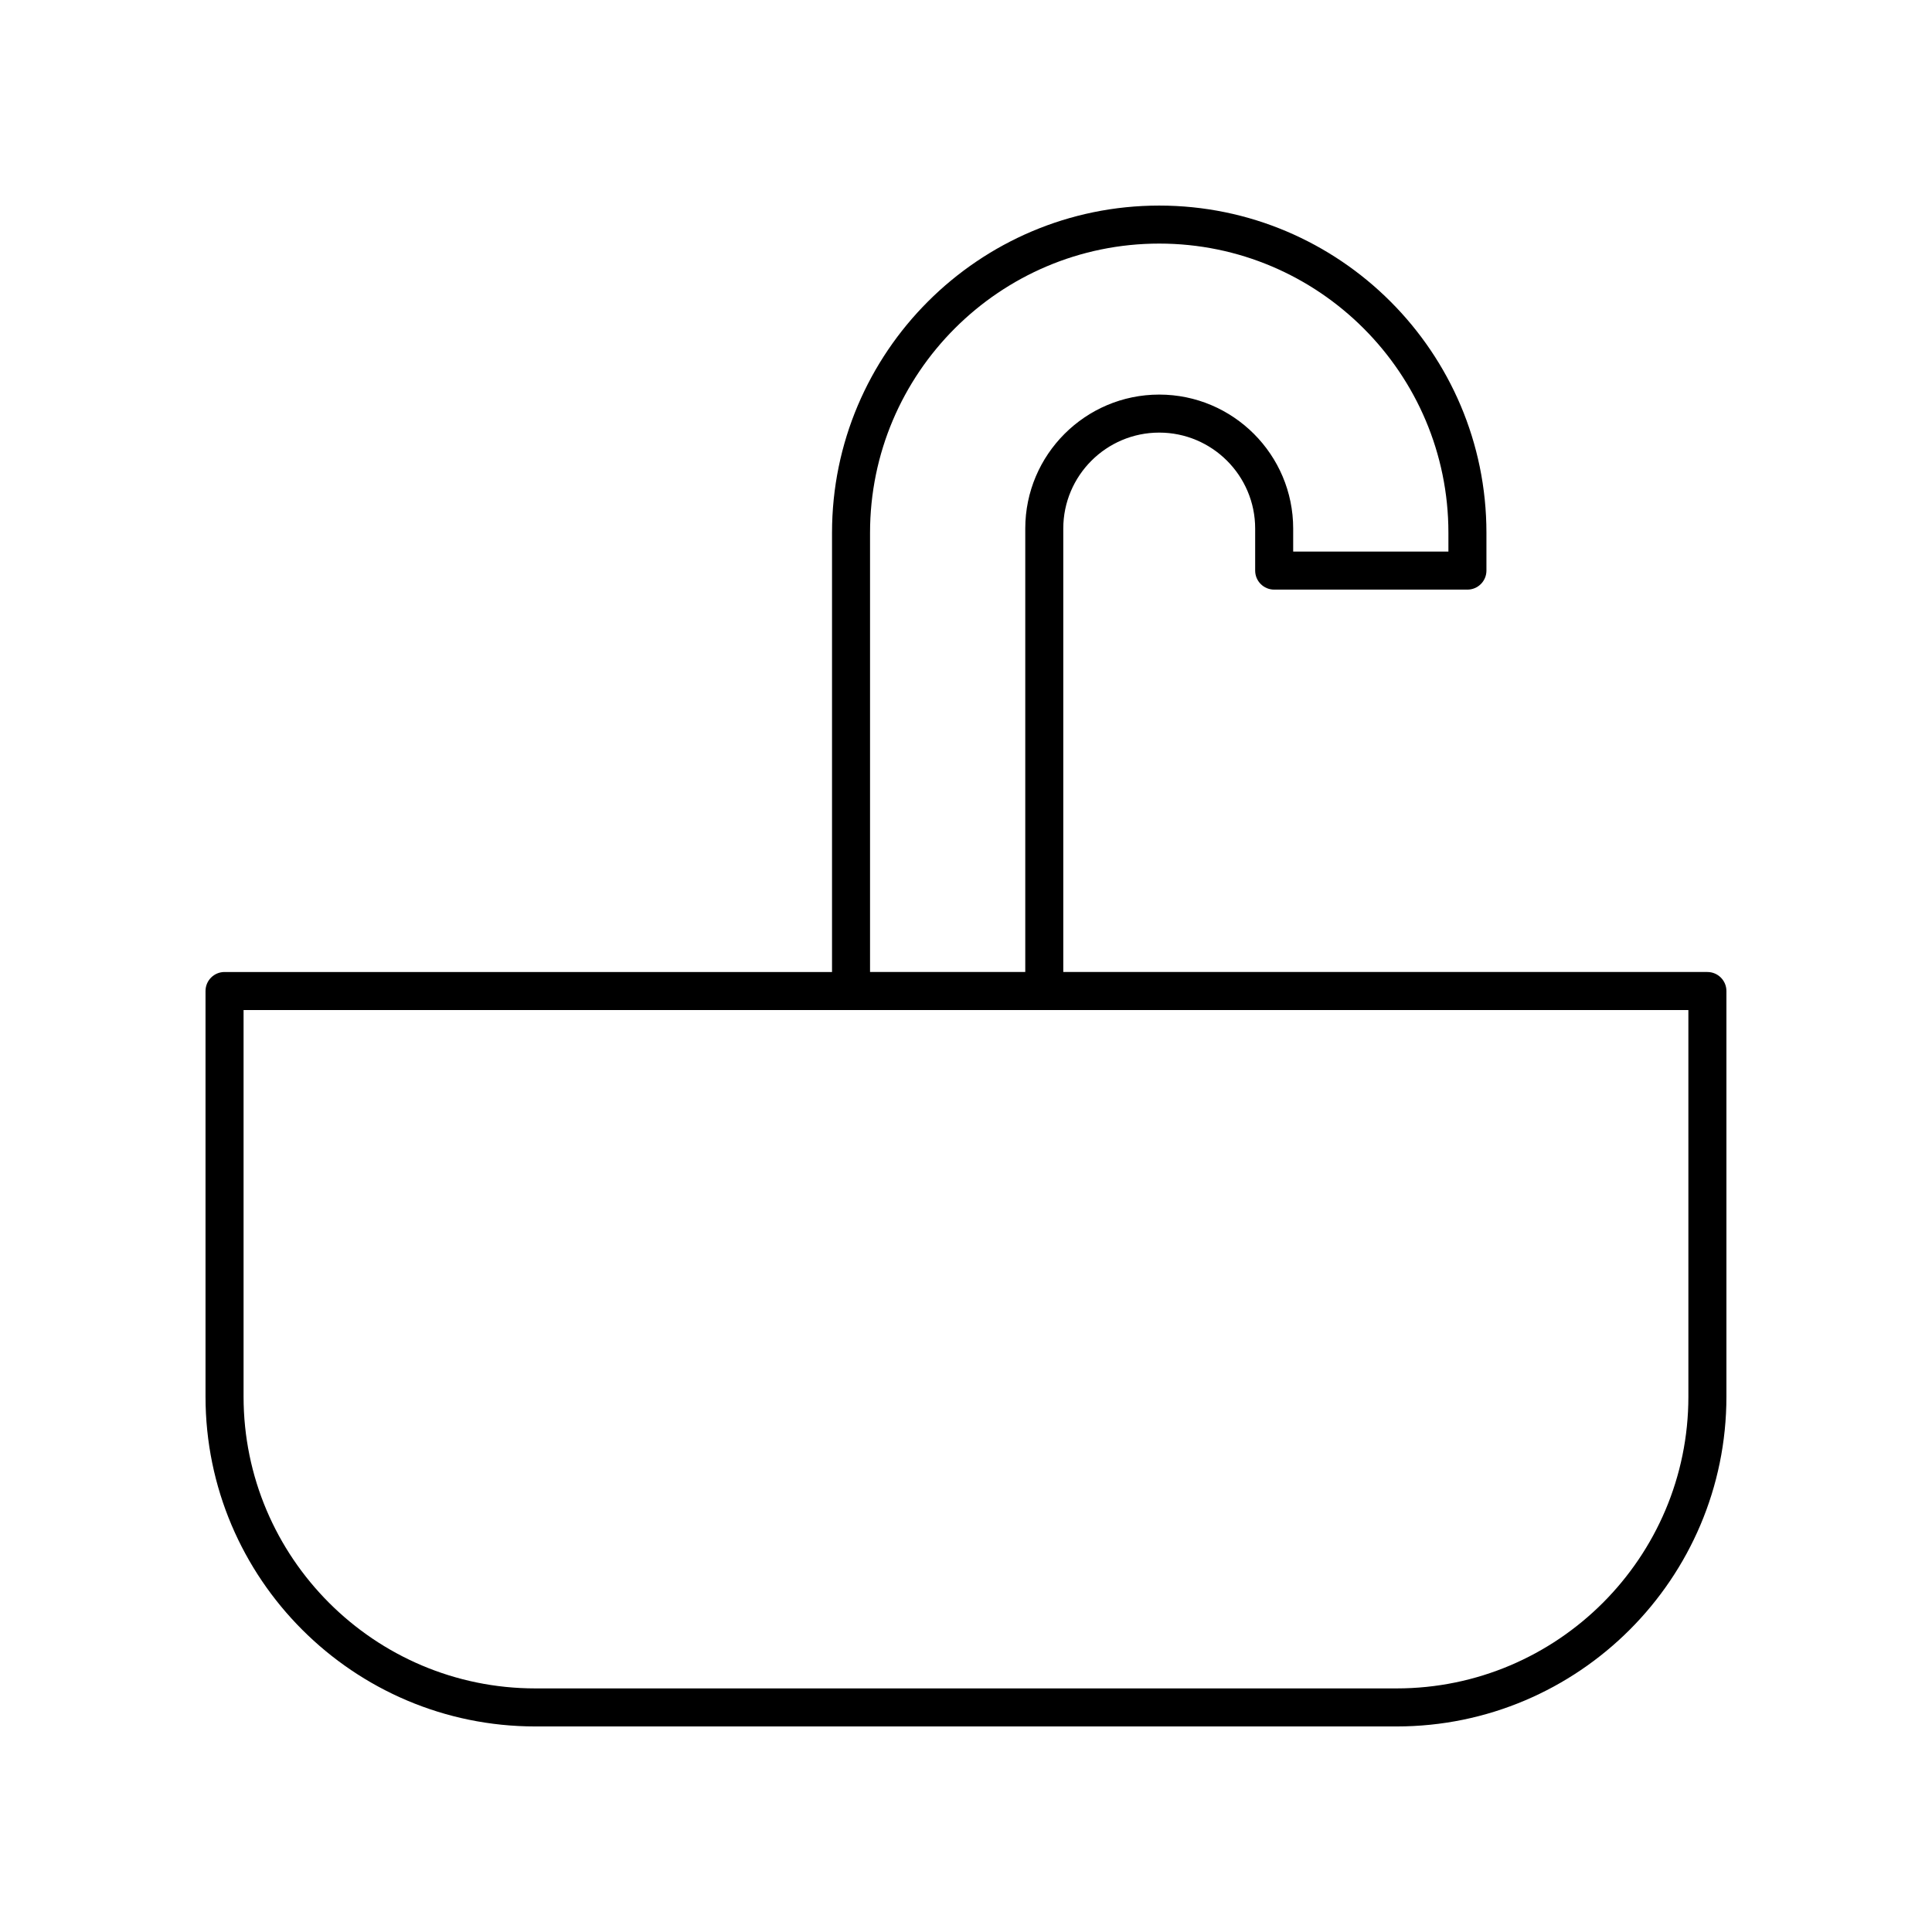
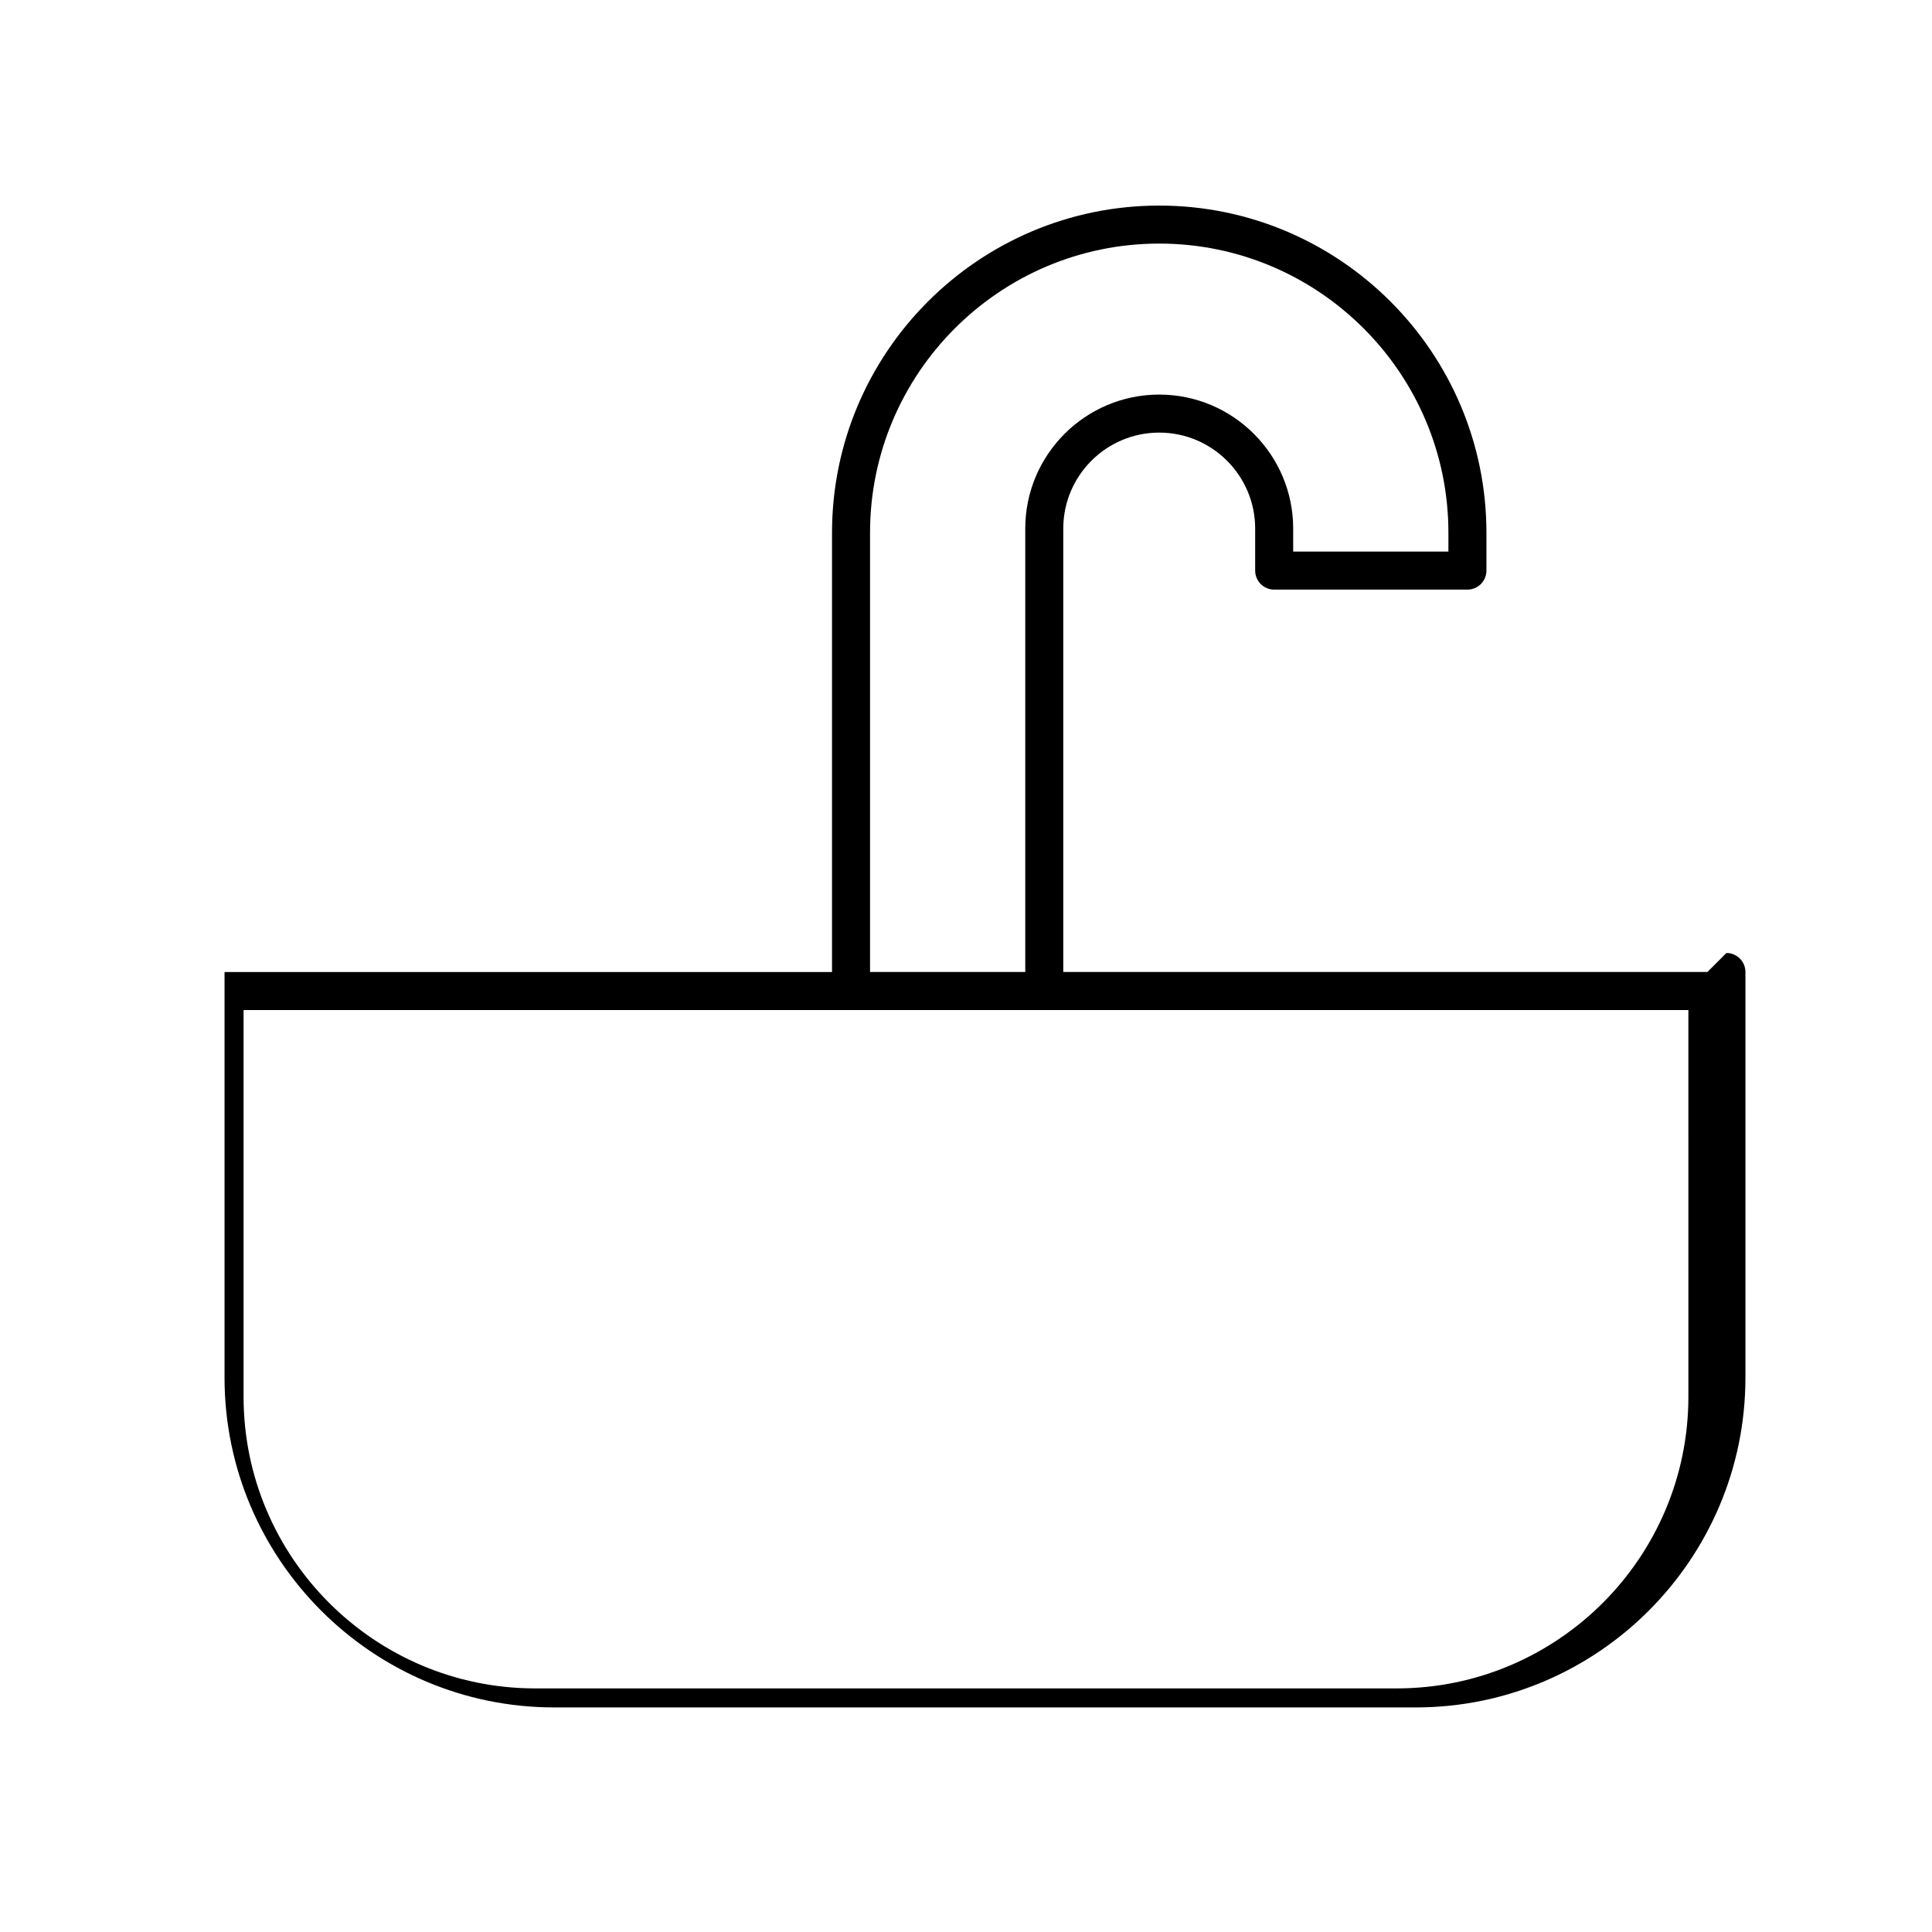
<svg xmlns="http://www.w3.org/2000/svg" fill="#000000" width="800px" height="800px" version="1.1" viewBox="144 144 512 512">
-   <path d="m596.48 401.59h-170.7v-117.52c0-14.02 11.406-25.426 25.426-25.426 14.02 0 25.426 11.406 25.426 25.426v11.145c0 2.781 2.254 5.039 5.039 5.039h51.211c2.781 0 5.039-2.254 5.039-5.039v-10.023c-0.004-47.812-38.902-86.711-86.715-86.711s-86.711 38.898-86.711 86.711v116.4h-160.99c-2.781 0-5.039 2.254-5.039 5.039v107.5c0.004 48.188 39.207 87.395 87.395 87.395h228.26c48.191 0 87.398-39.207 87.398-87.395v-107.5c0-2.781-2.258-5.039-5.039-5.039zm-221.91-116.4c0-42.258 34.379-76.637 76.637-76.637 42.258 0 76.637 34.379 76.637 76.637v4.988h-41.137v-6.109c0-19.574-15.926-35.5-35.5-35.5-19.574 0-35.5 15.926-35.5 35.5v117.52h-41.137zm216.87 228.94c0 42.633-34.684 77.316-77.316 77.316h-228.26c-42.633 0-77.316-34.684-77.316-77.316v-102.46h382.89z" />
+   <path d="m596.48 401.59h-170.7v-117.52c0-14.02 11.406-25.426 25.426-25.426 14.02 0 25.426 11.406 25.426 25.426v11.145c0 2.781 2.254 5.039 5.039 5.039h51.211c2.781 0 5.039-2.254 5.039-5.039v-10.023c-0.004-47.812-38.902-86.711-86.715-86.711s-86.711 38.898-86.711 86.711v116.4h-160.99v107.5c0.004 48.188 39.207 87.395 87.395 87.395h228.26c48.191 0 87.398-39.207 87.398-87.395v-107.5c0-2.781-2.258-5.039-5.039-5.039zm-221.91-116.4c0-42.258 34.379-76.637 76.637-76.637 42.258 0 76.637 34.379 76.637 76.637v4.988h-41.137v-6.109c0-19.574-15.926-35.5-35.5-35.5-19.574 0-35.5 15.926-35.5 35.5v117.52h-41.137zm216.87 228.94c0 42.633-34.684 77.316-77.316 77.316h-228.26c-42.633 0-77.316-34.684-77.316-77.316v-102.46h382.89z" />
</svg>